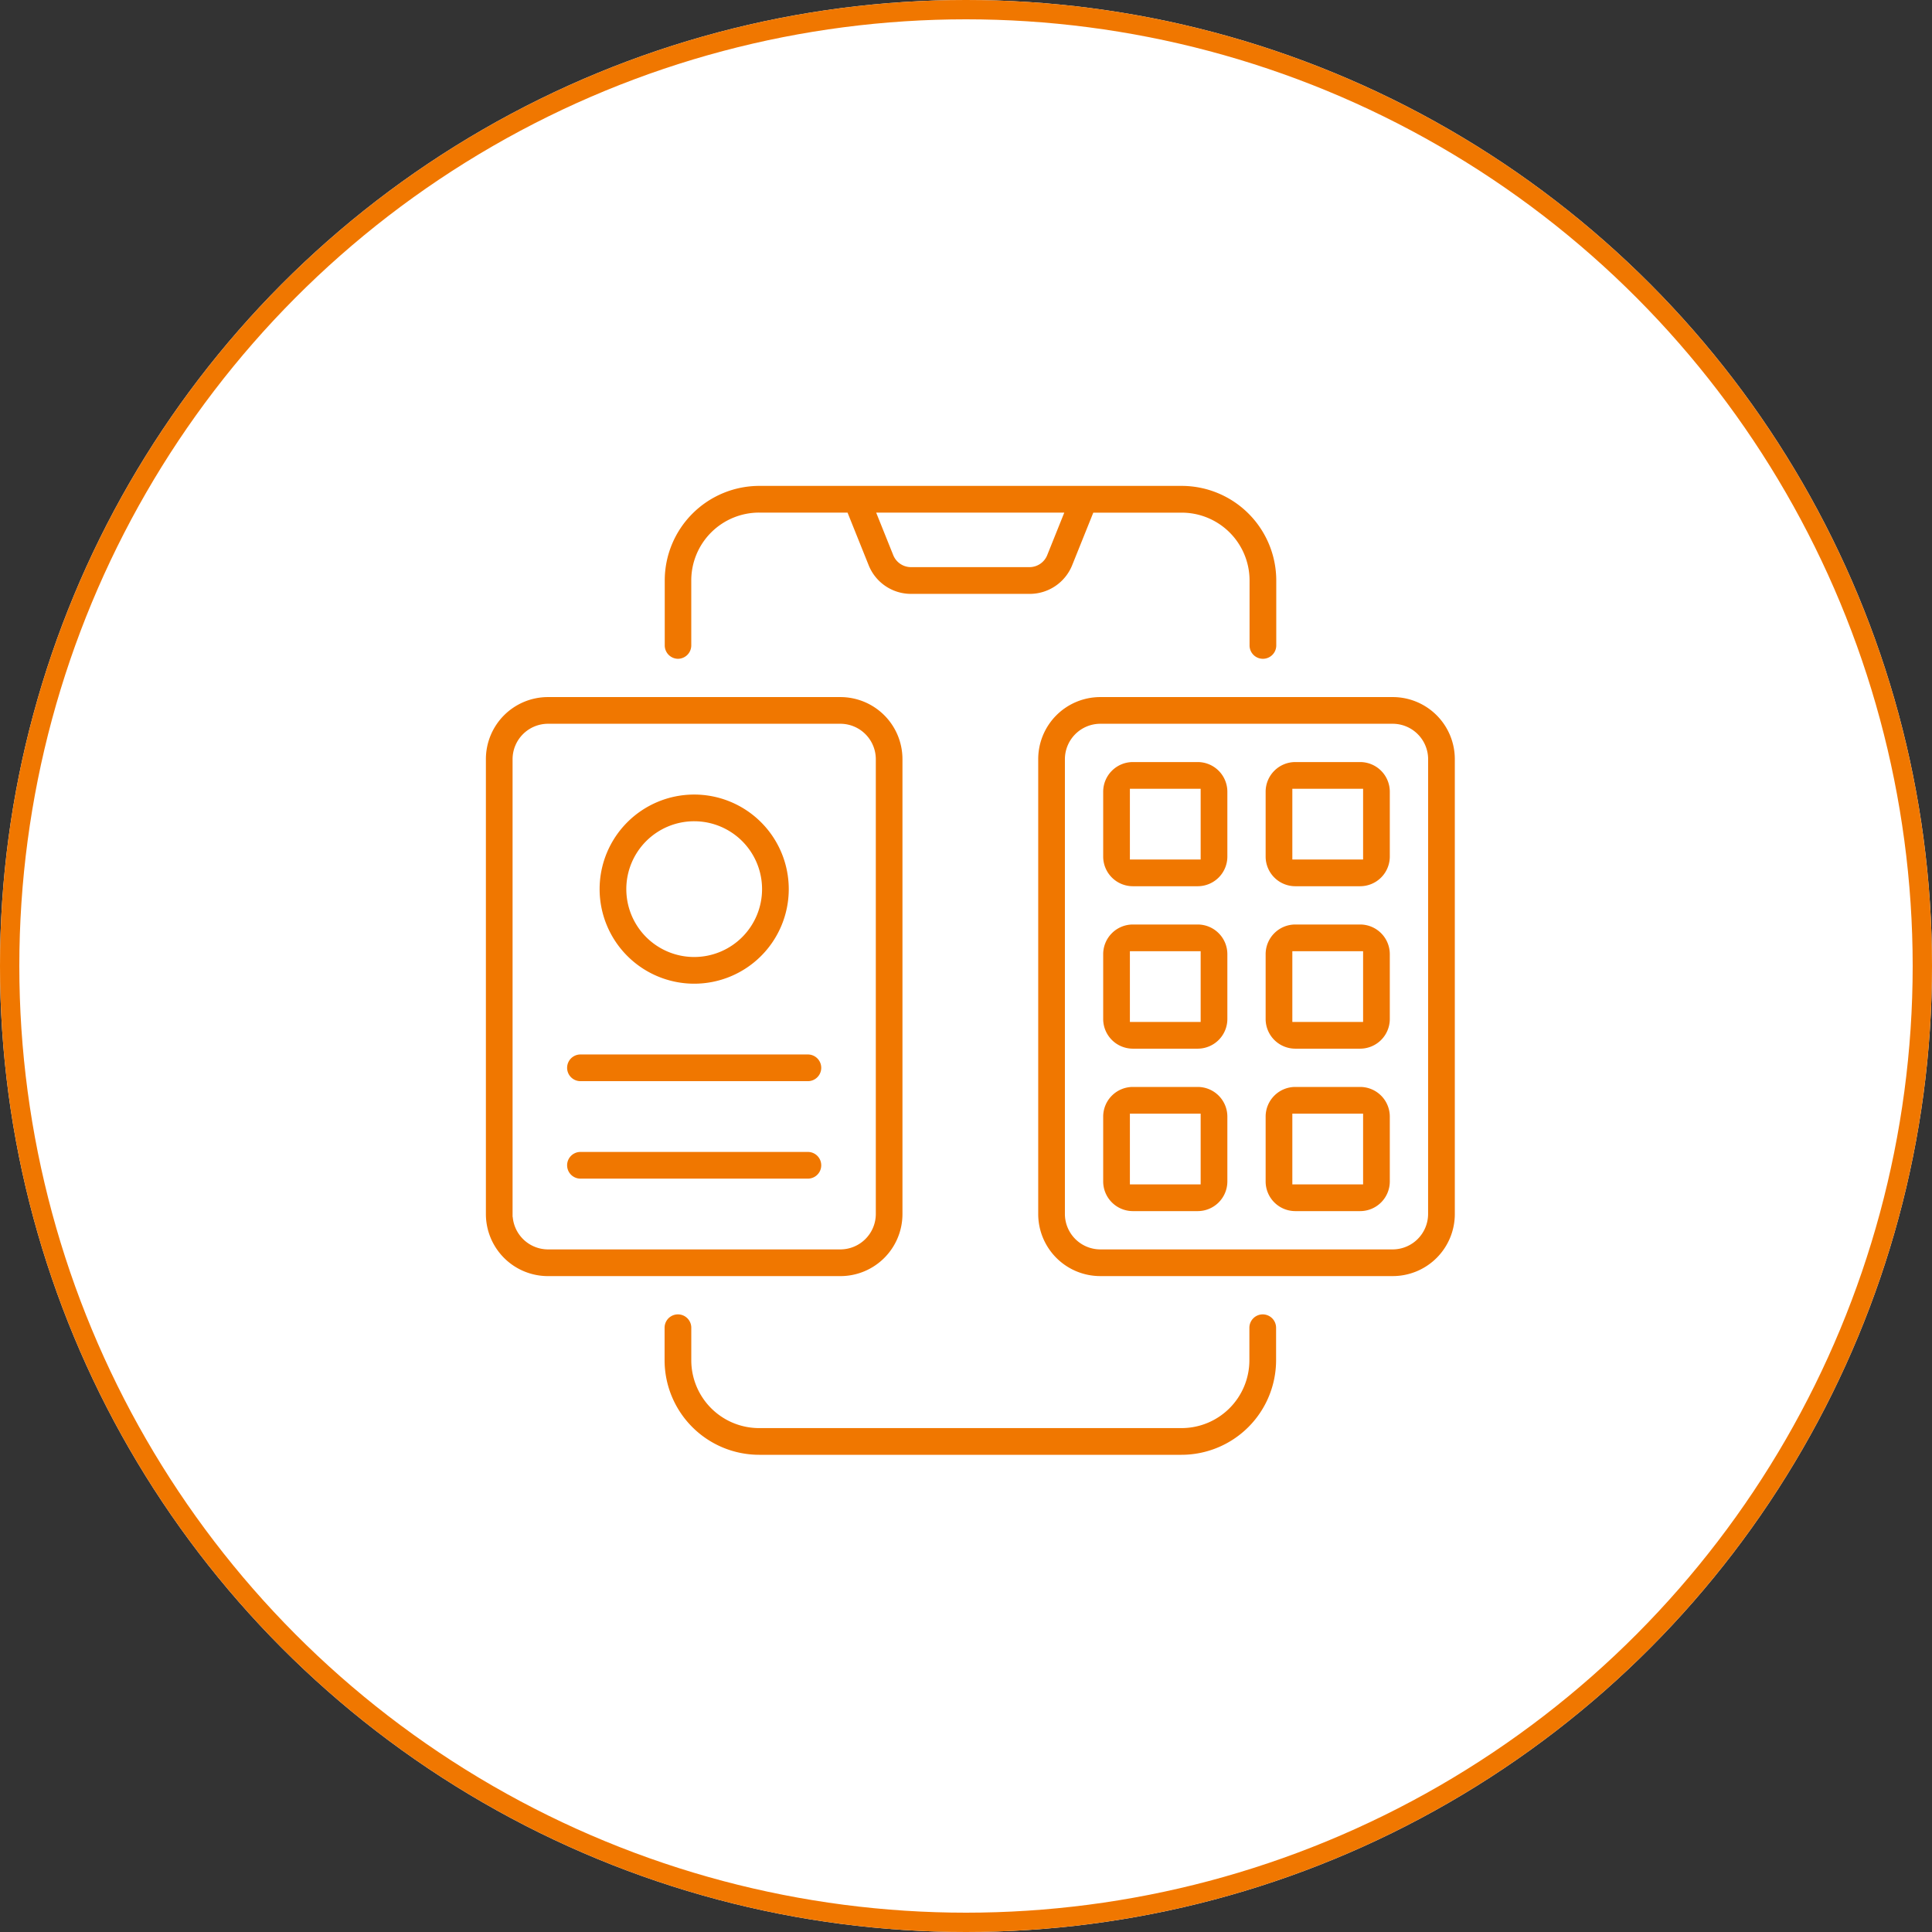
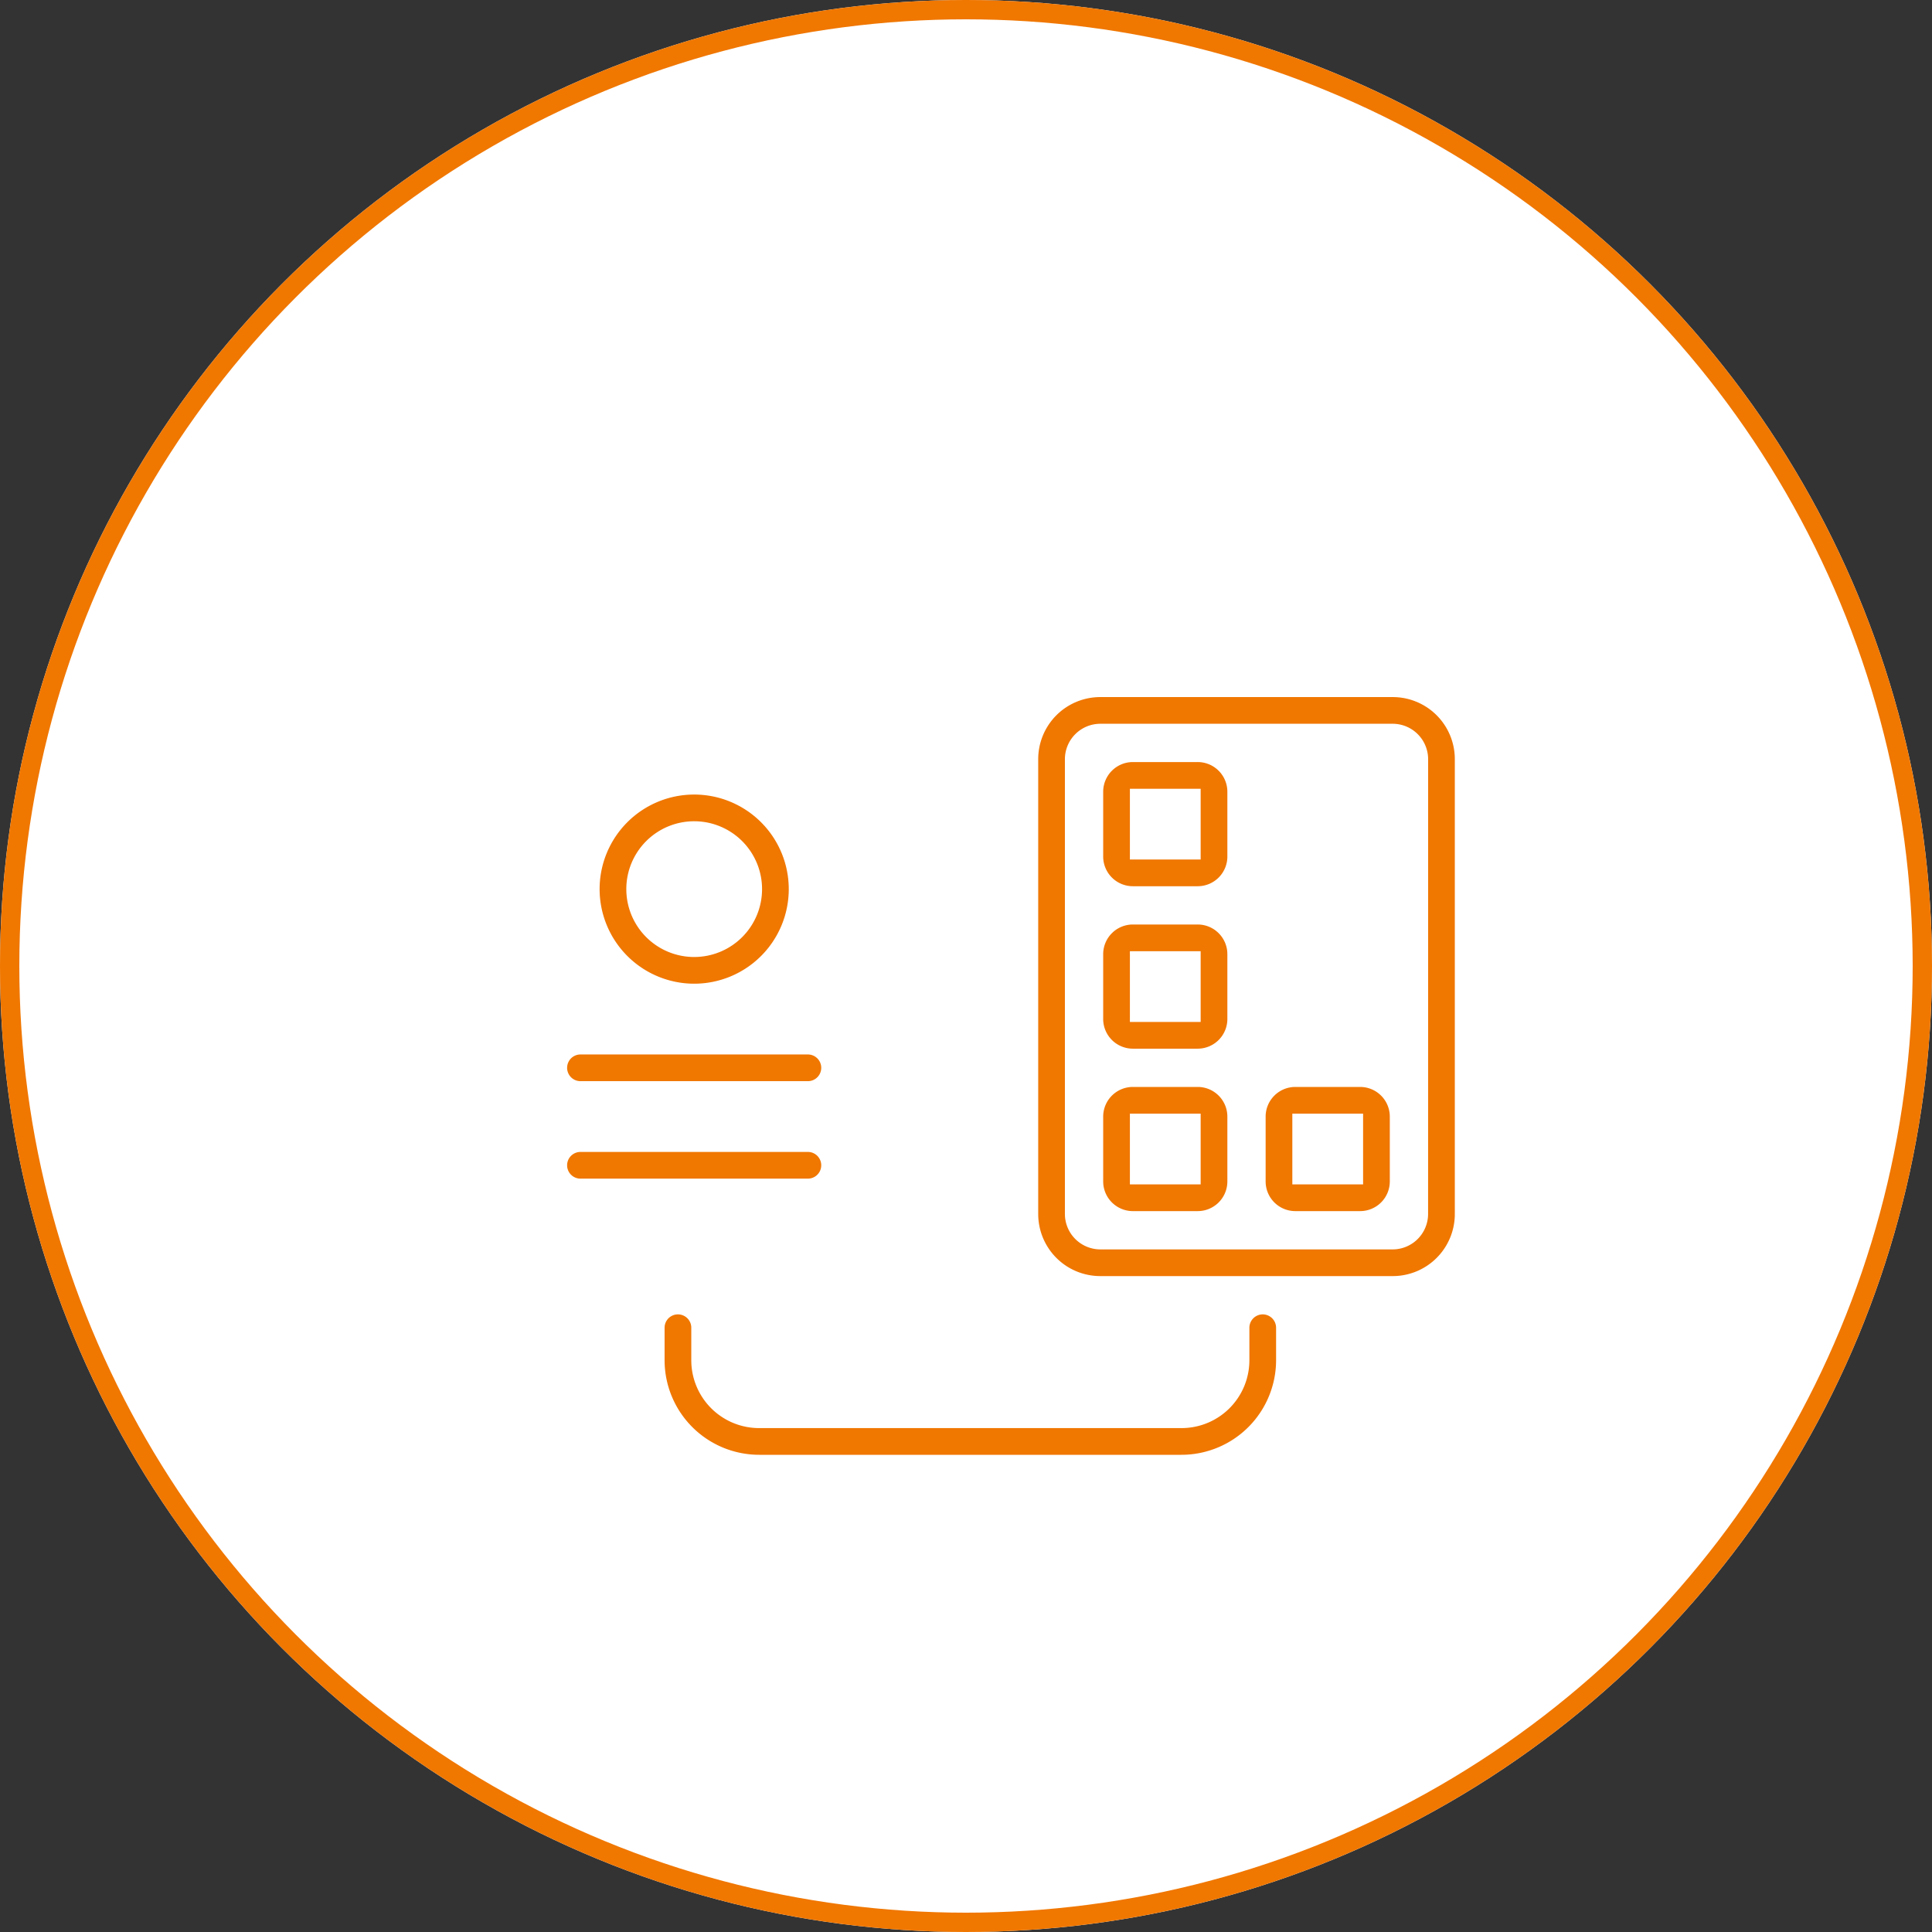
<svg xmlns="http://www.w3.org/2000/svg" width="100" height="100" viewBox="0 0 100 100">
  <rect x="0" y="0" width="100" height="100" fill="#333333" stroke="none" />
  <g id="Group_5532" data-name="Group 5532" transform="translate(-210 -43)">
    <g id="Ellipse_34" data-name="Ellipse 34" transform="translate(210 43)" fill="#fff" stroke="#f07700" stroke-width="1">
      <circle cx="50" cy="50" r="50" stroke="none" />
      <circle cx="50" cy="50" r="49.5" fill="none" />
    </g>
    <g id="noun-ui-ux-6355535" transform="translate(233 66)">
-       <path id="Path_21736" data-name="Path 21736" d="M13.842,11.249a.843.843,0,0,0,.841-.841V7.045a3.362,3.362,0,0,1,3.363-3.363H22.52L23.571,6.3a2.51,2.51,0,0,0,2.346,1.589h6.13A2.518,2.518,0,0,0,34.392,6.3l1.051-2.615h4.473A3.362,3.362,0,0,1,43.28,7.045v3.363a.841.841,0,0,0,1.682,0V7.045A5.049,5.049,0,0,0,39.916,2H18.055A5.049,5.049,0,0,0,13.01,7.045v3.363a.843.843,0,0,0,.841.841ZM33.619,3.682l-.8,1.993a.841.841,0,0,1-.782.53h-6.13a.841.841,0,0,1-.782-.53l-.8-1.993h9.291Z" transform="translate(-1.753)" fill="#f07700" stroke="#fff" stroke-width="0.3" />
      <path id="Path_21737" data-name="Path 21737" d="M44.11,53a.843.843,0,0,0-.841.841v1.682a3.362,3.362,0,0,1-3.363,3.363H18.045a3.362,3.362,0,0,1-3.363-3.363V53.841a.841.841,0,0,0-1.682,0v1.682a5.049,5.049,0,0,0,5.045,5.045H39.906a5.049,5.049,0,0,0,5.045-5.045V53.841A.843.843,0,0,0,44.11,53Z" transform="translate(-1.751 -8.118)" fill="#f07700" stroke="#fff" stroke-width="0.3" />
-       <path id="Path_21738" data-name="Path 21738" d="M23.861,41.906V18.363A3.362,3.362,0,0,0,20.5,15H5.363A3.362,3.362,0,0,0,2,18.363V41.906A3.362,3.362,0,0,0,5.363,45.27H20.5A3.362,3.362,0,0,0,23.861,41.906Zm-20.18,0V18.363a1.687,1.687,0,0,1,1.682-1.682H20.5a1.687,1.687,0,0,1,1.682,1.682V41.906A1.687,1.687,0,0,1,20.5,43.588H5.363A1.687,1.687,0,0,1,3.682,41.906Z" transform="translate(0 -2.069)" fill="#f07700" stroke="#fff" stroke-width="0.3" />
      <path id="Path_21739" data-name="Path 21739" d="M54.5,15H39.363A3.362,3.362,0,0,0,36,18.363V41.906a3.362,3.362,0,0,0,3.363,3.363H54.5a3.362,3.362,0,0,0,3.363-3.363V18.363A3.362,3.362,0,0,0,54.5,15ZM56.18,41.906A1.687,1.687,0,0,1,54.5,43.588H39.363a1.687,1.687,0,0,1-1.682-1.682V18.363a1.687,1.687,0,0,1,1.682-1.682H54.5a1.687,1.687,0,0,1,1.682,1.682Z" transform="translate(-5.412 -2.069)" fill="#f07700" stroke="#fff" stroke-width="0.3" />
      <path id="Path_21740" data-name="Path 21740" d="M19.612,37H7.841a.841.841,0,0,0,0,1.682H19.612a.841.841,0,0,0,0-1.682Z" transform="translate(-0.796 -5.571)" fill="#f07700" stroke="#fff" stroke-width="0.3" />
      <path id="Path_21741" data-name="Path 21741" d="M19.612,43H7.841a.841.841,0,0,0,0,1.682H19.612a.841.841,0,0,0,0-1.682Z" transform="translate(-0.796 -6.526)" fill="#f07700" stroke="#fff" stroke-width="0.3" />
      <path id="Path_21742" data-name="Path 21742" d="M14.045,31.09A5.045,5.045,0,1,0,9,26.045,5.049,5.049,0,0,0,14.045,31.09Zm0-8.408a3.363,3.363,0,1,1-3.363,3.363A3.362,3.362,0,0,1,14.045,22.682Z" transform="translate(-1.114 -3.024)" fill="#f07700" stroke="#fff" stroke-width="0.3" />
      <path id="Path_21743" data-name="Path 21743" d="M45.045,19H41.682A1.687,1.687,0,0,0,40,20.682v3.363a1.687,1.687,0,0,0,1.682,1.682h3.363a1.687,1.687,0,0,0,1.682-1.682V20.682A1.687,1.687,0,0,0,45.045,19Zm-3.363,5.045V20.682h3.363v3.363Z" transform="translate(-6.049 -2.706)" fill="#f07700" stroke="#fff" stroke-width="0.3" />
-       <path id="Path_21744" data-name="Path 21744" d="M55.045,19H51.682A1.687,1.687,0,0,0,50,20.682v3.363a1.687,1.687,0,0,0,1.682,1.682h3.363a1.687,1.687,0,0,0,1.682-1.682V20.682A1.687,1.687,0,0,0,55.045,19Zm-3.363,5.045V20.682h3.363v3.363Z" transform="translate(-7.641 -2.706)" fill="#f07700" stroke="#fff" stroke-width="0.3" />
      <path id="Path_21745" data-name="Path 21745" d="M45.045,29H41.682A1.687,1.687,0,0,0,40,30.682v3.363a1.687,1.687,0,0,0,1.682,1.682h3.363a1.687,1.687,0,0,0,1.682-1.682V30.682A1.687,1.687,0,0,0,45.045,29Zm-3.363,5.045V30.682h3.363v3.363Z" transform="translate(-6.049 -4.298)" fill="#f07700" stroke="#fff" stroke-width="0.3" />
-       <path id="Path_21746" data-name="Path 21746" d="M55.045,29H51.682A1.687,1.687,0,0,0,50,30.682v3.363a1.687,1.687,0,0,0,1.682,1.682h3.363a1.687,1.687,0,0,0,1.682-1.682V30.682A1.687,1.687,0,0,0,55.045,29Zm-3.363,5.045V30.682h3.363v3.363Z" transform="translate(-7.641 -4.298)" fill="#f07700" stroke="#fff" stroke-width="0.3" />
      <path id="Path_21747" data-name="Path 21747" d="M45.045,39H41.682A1.687,1.687,0,0,0,40,40.682v3.363a1.687,1.687,0,0,0,1.682,1.682h3.363a1.687,1.687,0,0,0,1.682-1.682V40.682A1.687,1.687,0,0,0,45.045,39Zm-3.363,5.045V40.682h3.363v3.363Z" transform="translate(-6.049 -5.89)" fill="#f07700" stroke="#fff" stroke-width="0.3" />
      <path id="Path_21748" data-name="Path 21748" d="M55.045,39H51.682A1.687,1.687,0,0,0,50,40.682v3.363a1.687,1.687,0,0,0,1.682,1.682h3.363a1.687,1.687,0,0,0,1.682-1.682V40.682A1.687,1.687,0,0,0,55.045,39Zm-3.363,5.045V40.682h3.363v3.363Z" transform="translate(-7.641 -5.89)" fill="#f07700" stroke="#fff" stroke-width="0.3" />
    </g>
  </g>
</svg>